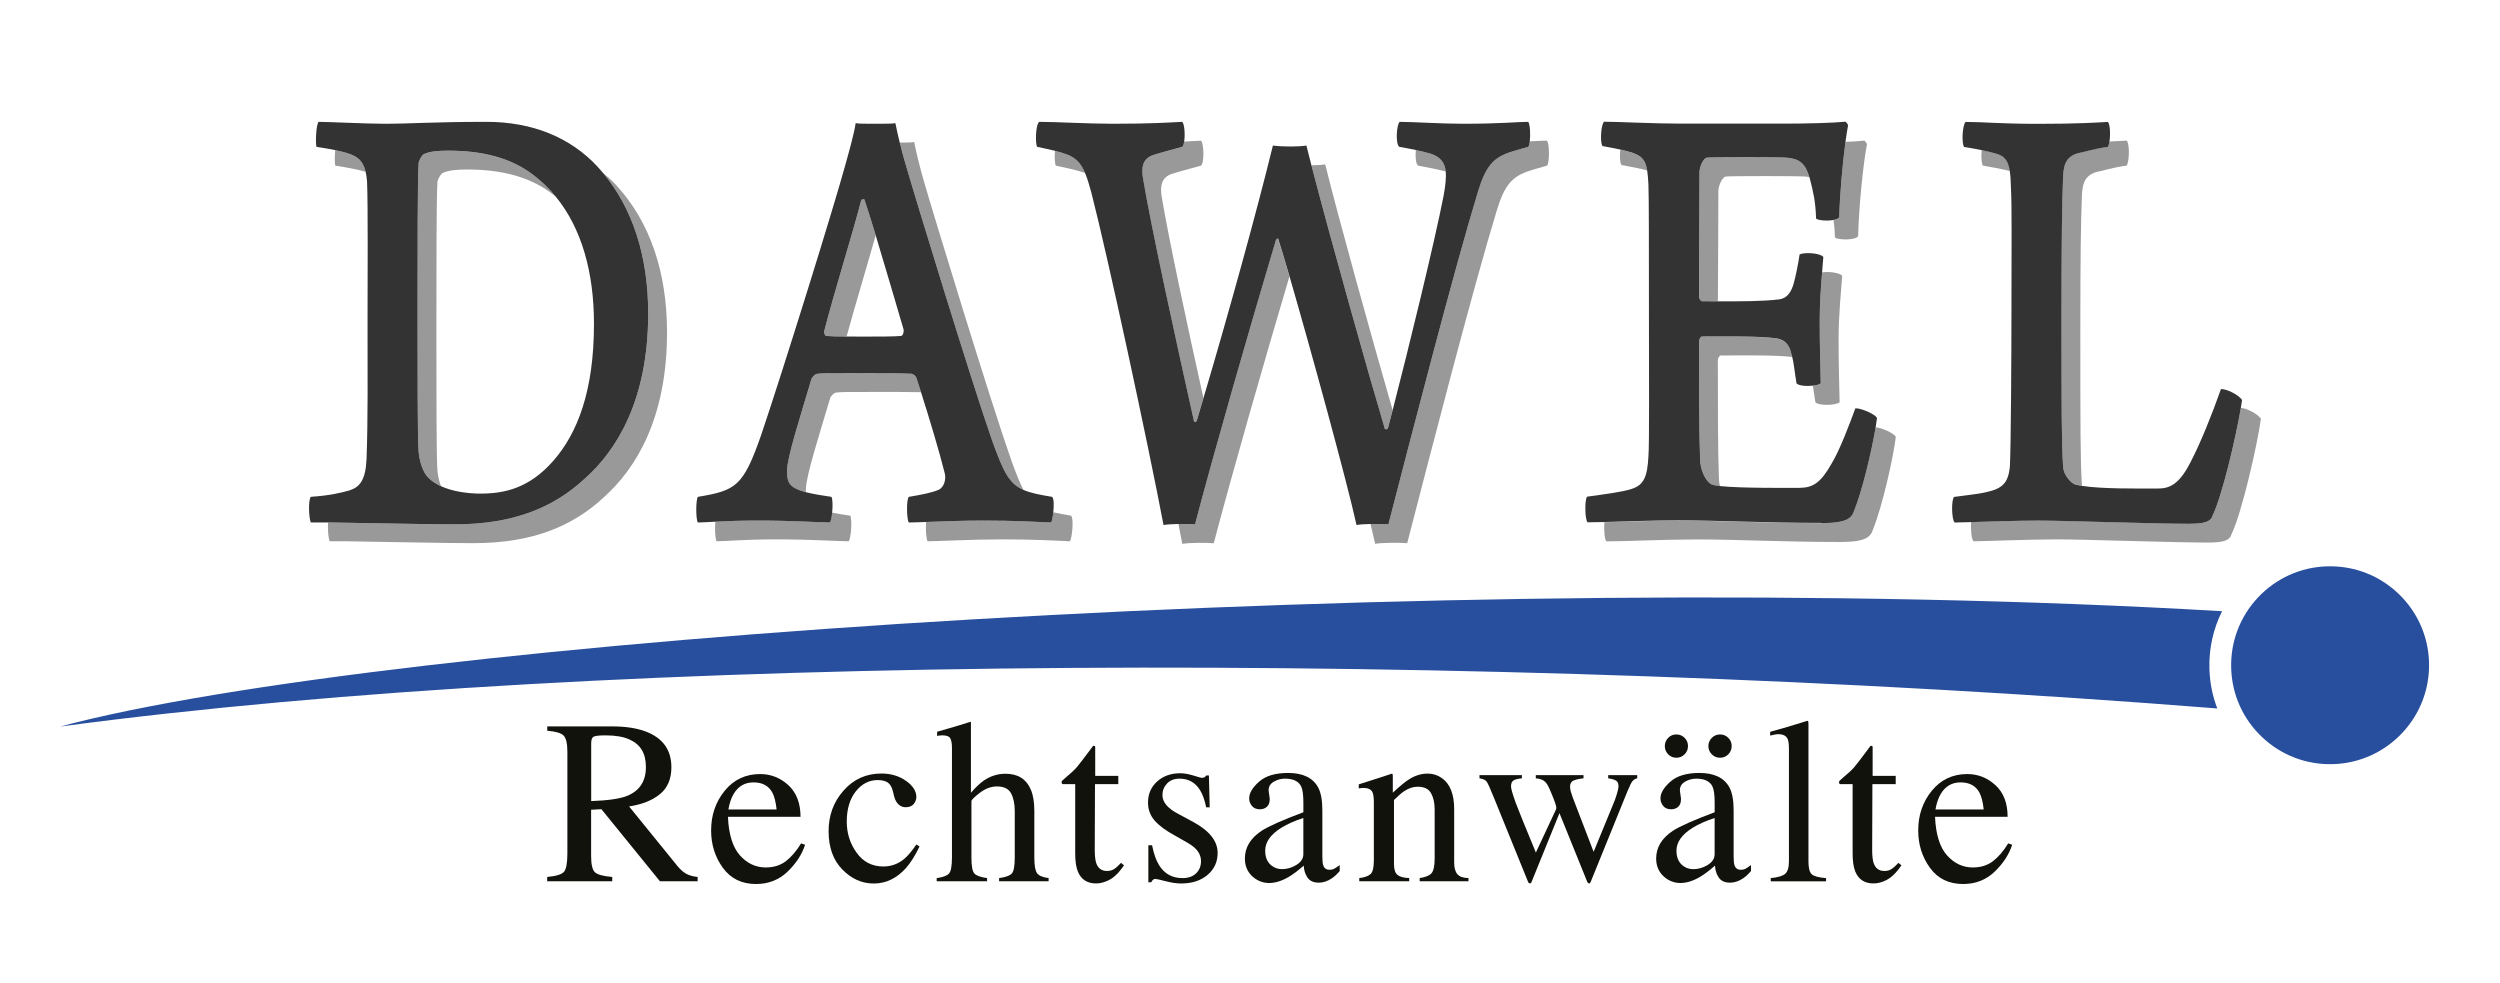
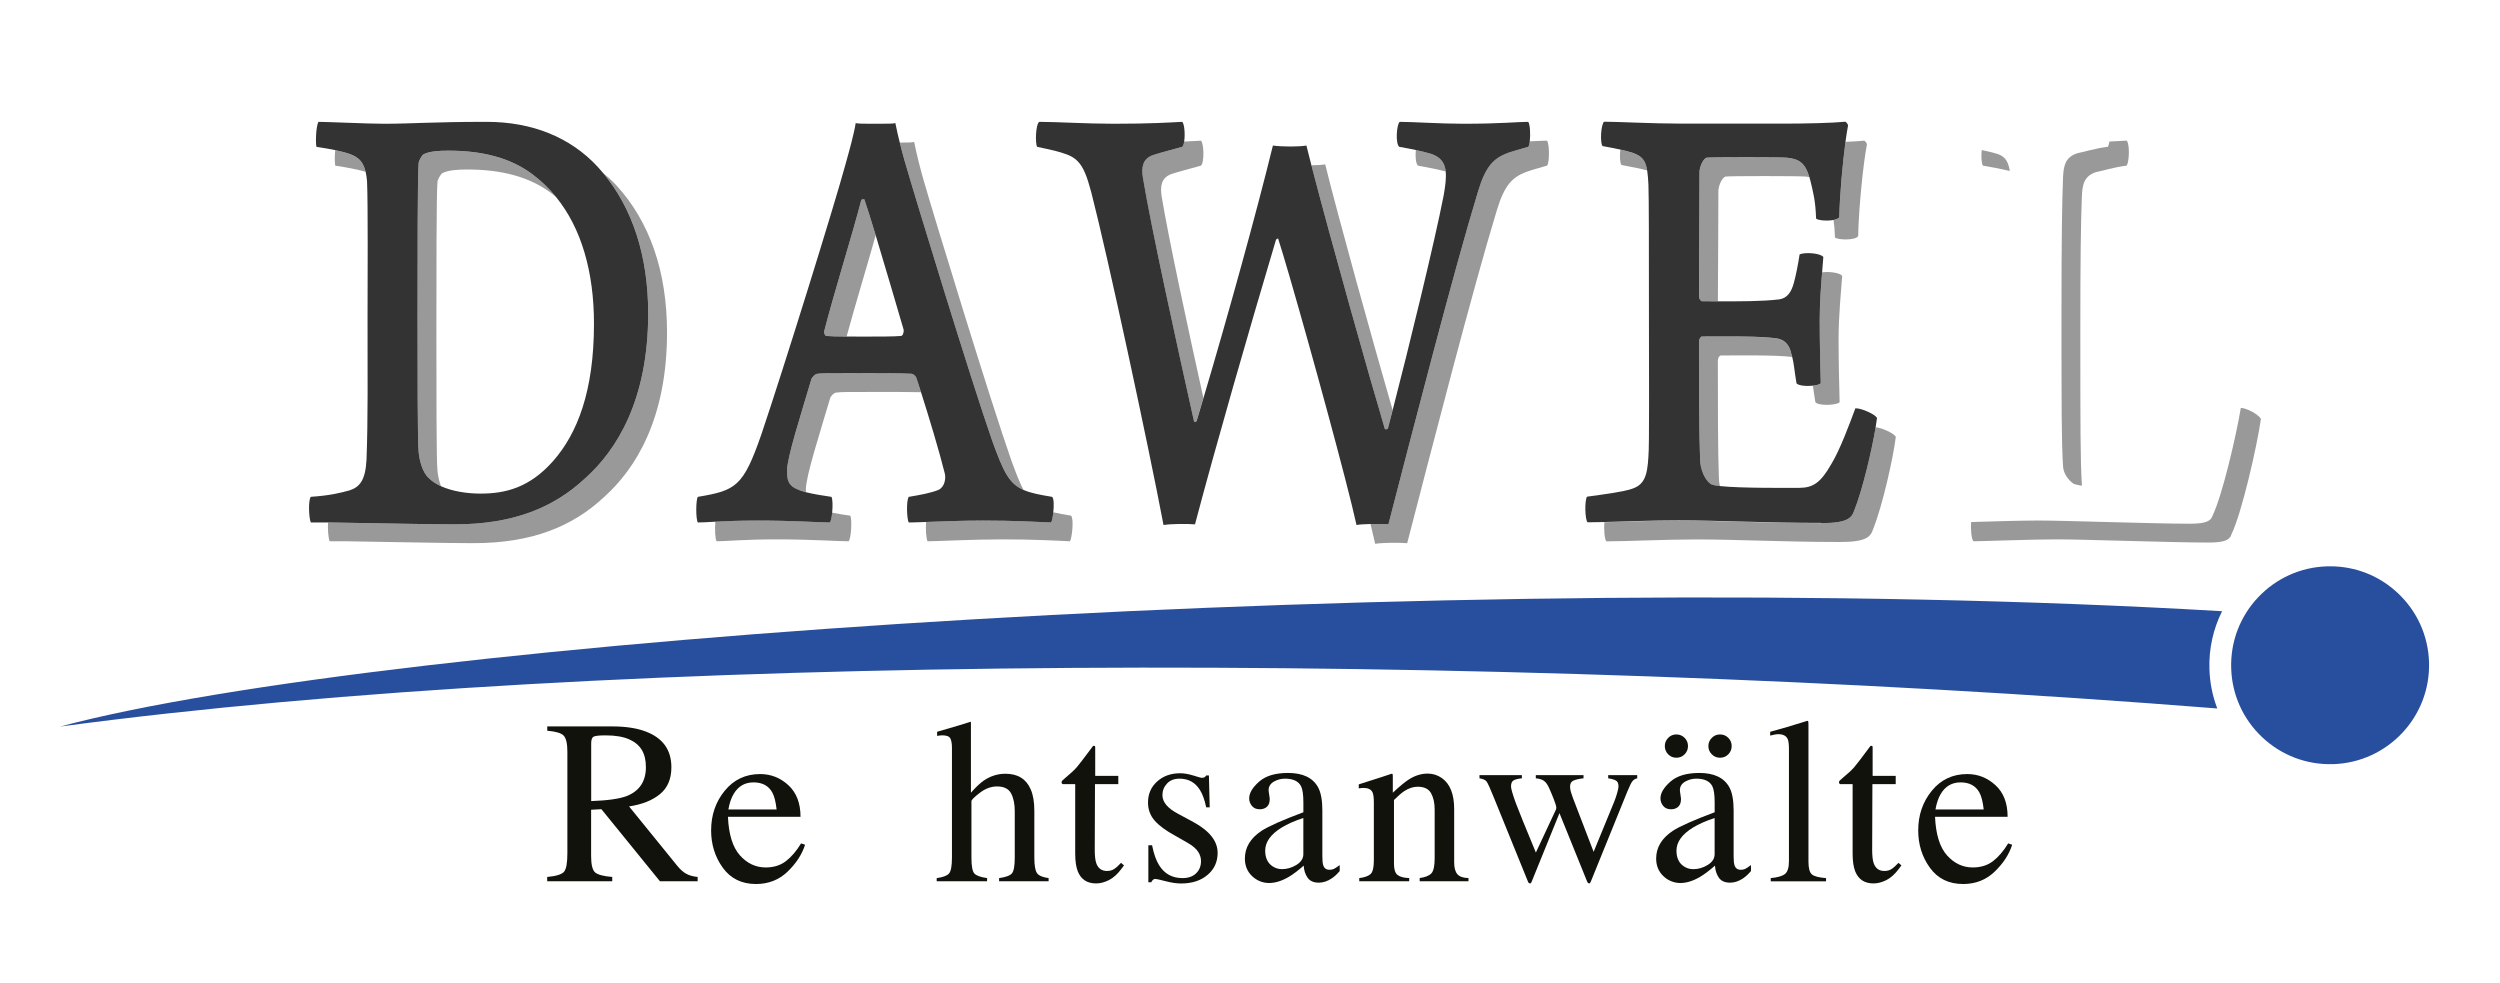
<svg xmlns="http://www.w3.org/2000/svg" id="Ebene_1" viewBox="0 0 744.39 292.84">
  <defs>
    <style>.cls-1{fill:none;}.cls-2{fill:#999;}.cls-3{fill:#333;}.cls-4{fill:#12120d;}.cls-5{fill:#284f9e;}</style>
  </defs>
  <g>
    <path class="cls-4" d="M162.95,261.12c2.68-.25,4.34-.77,5-1.56,.66-.79,.99-2.63,.99-5.52v-30.19c0-2.45-.37-4.05-1.11-4.82-.74-.76-2.37-1.24-4.88-1.45v-1.29h19.3c4.02,0,7.36,.51,10.04,1.53,5.08,1.93,7.62,5.47,7.62,10.64,0,3.47-1.13,6.13-3.39,7.99-2.26,1.86-5.33,3.08-9.21,3.67l14.36,17.69c.88,1.08,1.77,1.87,2.66,2.36s2.02,.81,3.4,.95v1.29h-11.22l-17.44-21.47-3.06,.17v13.74c0,2.58,.39,4.21,1.17,4.9,.78,.69,2.49,1.15,5.12,1.37v1.29h-19.37v-1.29Zm23.82-24.16c3.7-1.52,5.55-4.37,5.55-8.56s-1.66-6.78-4.97-8.25c-1.77-.79-4.12-1.19-7.04-1.19-1.97,0-3.18,.14-3.62,.42s-.66,.95-.66,1.99v17.16c5.01-.18,8.6-.7,10.75-1.57Z" />
    <path class="cls-4" d="M234.75,233.8c2.4,2.21,3.61,5.35,3.61,9.41h-21.61c.23,5.25,1.42,9.08,3.57,11.48,2.15,2.4,4.71,3.6,7.66,3.6,2.38,0,4.39-.62,6.02-1.87s3.14-3.01,4.53-5.3l1.19,.41c-.93,2.89-2.67,5.56-5.22,8.01-2.55,2.45-5.68,3.68-9.38,3.68-4.27,0-7.56-1.61-9.89-4.83-2.33-3.22-3.49-6.93-3.49-11.13,0-4.56,1.35-8.5,4.05-11.81,2.7-3.31,6.22-4.97,10.55-4.97,3.2,0,6,1.11,8.41,3.32Zm-16.3,2.6c-.73,1.22-1.25,2.77-1.57,4.63h14.36c-.25-2.27-.68-3.96-1.29-5.07-1.11-2-2.97-3-5.58-3s-4.56,1.15-5.92,3.44Z" />
-     <path class="cls-4" d="M269.77,232.5c2.05,1.46,3.08,3.06,3.08,4.8,0,.75-.26,1.44-.78,2.09-.52,.64-1.33,.97-2.42,.97-.79,0-1.49-.27-2.09-.82-.6-.54-1.04-1.34-1.31-2.38l-.41-1.63c-.29-1.2-.81-2.05-1.53-2.55-.75-.48-1.74-.71-2.96-.71-2.59,0-4.77,1.13-6.55,3.39-1.78,2.26-2.67,5.26-2.67,9.01,0,3.43,.98,6.51,2.94,9.24,1.96,2.73,4.61,4.09,7.95,4.09,2.36,0,4.46-.77,6.29-2.32,1.04-.89,2.22-2.3,3.54-4.23l.95,.58c-1.29,2.73-2.66,4.88-4.08,6.47-2.75,3.04-5.92,4.57-9.53,4.57s-6.67-1.4-9.39-4.19c-2.72-2.79-4.08-6.58-4.08-11.37s1.49-8.74,4.46-12.12c2.97-3.38,6.73-5.07,11.26-5.07,2.84,0,5.28,.73,7.33,2.19Z" />
    <path class="cls-4" d="M278.92,261.46c1.86-.25,3.08-.71,3.66-1.38s.87-2.25,.87-4.75v-32.67c0-1.27-.17-2.21-.49-2.81-.33-.6-1.13-.9-2.4-.9-.25,0-.49,.02-.73,.05s-.51,.07-.8,.12v-1.23c1-.29,2.23-.65,3.69-1.07,1.46-.42,2.48-.72,3.04-.9l3.27-1.02,.07,.24v20.9c1.43-1.63,2.7-2.84,3.81-3.61,2-1.36,4.15-2.04,6.46-2.04,3.68,0,6.18,1.54,7.52,4.63,.73,1.63,1.09,3.78,1.09,6.43v13.88c0,2.41,.28,3.97,.83,4.7,.55,.73,1.7,1.2,3.42,1.43v.95h-14.74v-.95c1.97-.27,3.24-.74,3.81-1.4,.57-.66,.85-2.23,.85-4.73v-13.78c0-2.2-.37-3.98-1.11-5.34-.74-1.36-2.13-2.04-4.17-2.04-1.77,0-3.48,.63-5.14,1.91-1.66,1.27-2.48,2.1-2.48,2.48v16.78c0,2.54,.29,4.13,.88,4.76,.59,.64,1.85,1.09,3.78,1.36v.95h-15.01v-.95Z" />
    <path class="cls-4" d="M332.98,231.03v2.45h-6.94l-.07,19.6c0,1.72,.15,3.03,.44,3.91,.54,1.57,1.61,2.35,3.2,2.35,.82,0,1.53-.19,2.13-.58,.6-.39,1.29-1,2.06-1.84l.88,.75-.75,1.02c-1.18,1.59-2.43,2.71-3.74,3.37-1.32,.66-2.59,.99-3.81,.99-2.68,0-4.49-1.19-5.45-3.57-.52-1.29-.78-3.08-.78-5.38v-20.62h-3.71c-.11-.07-.2-.14-.26-.2-.06-.07-.08-.16-.08-.27,0-.23,.05-.4,.15-.53,.1-.12,.43-.41,.97-.87,1.56-1.29,2.69-2.34,3.39-3.15,.69-.8,2.32-2.93,4.88-6.38,.29,0,.47,.02,.53,.07s.09,.22,.09,.51v8.37h6.88Z" />
    <path class="cls-4" d="M341.92,251.69h1.12c.52,2.59,1.22,4.57,2.11,5.96,1.58,2.54,3.9,3.81,6.96,3.81,1.7,0,3.04-.47,4.02-1.41s1.48-2.16,1.48-3.66c0-.95-.28-1.87-.85-2.76-.57-.88-1.56-1.75-2.99-2.59l-3.81-2.18c-2.79-1.5-4.84-3.01-6.16-4.53-1.32-1.52-1.97-3.31-1.97-5.38,0-2.54,.91-4.63,2.72-6.26,1.81-1.63,4.1-2.45,6.84-2.45,1.2,0,2.52,.23,3.96,.68s2.25,.68,2.43,.68c.41,0,.7-.06,.88-.17s.34-.29,.48-.54h.82l.24,9.5h-1.05c-.45-2.2-1.07-3.91-1.84-5.14-1.41-2.27-3.44-3.4-6.09-3.4-1.59,0-2.84,.49-3.74,1.46-.91,.98-1.36,2.12-1.36,3.44,0,2.09,1.57,3.95,4.7,5.58l4.49,2.42c4.83,2.63,7.25,5.7,7.25,9.19,0,2.68-1,4.87-3.01,6.57-2,1.7-4.63,2.55-7.87,2.55-1.36,0-2.9-.23-4.62-.68-1.72-.45-2.74-.68-3.06-.68-.27,0-.51,.1-.71,.29-.21,.19-.36,.43-.48,.7h-.88v-10.99Z" />
    <path class="cls-4" d="M375.6,247.4c2.09-1.36,6.25-3.21,12.49-5.55v-2.89c0-2.31-.23-3.92-.68-4.83-.77-1.52-2.37-2.28-4.8-2.28-1.16,0-2.26,.29-3.3,.88-1.04,.61-1.57,1.45-1.57,2.52,0,.27,.06,.73,.17,1.38,.11,.65,.17,1.06,.17,1.24,0,1.27-.42,2.16-1.26,2.66-.48,.29-1.04,.44-1.7,.44-1.02,0-1.8-.33-2.35-1-.54-.67-.82-1.41-.82-2.23,0-1.59,.98-3.25,2.95-4.99,1.96-1.74,4.84-2.6,8.63-2.6,4.4,0,7.38,1.43,8.95,4.29,.84,1.57,1.26,3.85,1.26,6.84v13.65c0,1.32,.09,2.22,.27,2.72,.29,.88,.91,1.33,1.84,1.33,.52,0,.95-.08,1.29-.24,.34-.16,.93-.54,1.77-1.16v1.77c-.73,.88-1.51,1.61-2.35,2.18-1.27,.86-2.56,1.29-3.88,1.29-1.54,0-2.66-.5-3.35-1.5-.69-1-1.07-2.19-1.14-3.57-1.72,1.5-3.2,2.61-4.42,3.33-2.07,1.22-4.03,1.84-5.89,1.84s-3.64-.69-5.07-2.06c-1.43-1.37-2.14-3.11-2.14-5.22,0-3.29,1.64-6.04,4.94-8.24Zm12.49-3.85c-2.61,.86-4.77,1.82-6.47,2.86-3.27,2.02-4.9,4.31-4.9,6.87,0,2.07,.68,3.58,2.04,4.56,.88,.64,1.87,.95,2.96,.95,1.5,0,2.93-.42,4.3-1.26,1.37-.84,2.06-1.91,2.06-3.2v-10.79Z" />
    <path class="cls-4" d="M404.71,261.46c1.61-.2,2.74-.61,3.39-1.21,.65-.6,.97-1.95,.97-4.03v-17.29c0-1.44-.13-2.45-.41-3.04-.43-.86-1.32-1.28-2.65-1.28-.2,0-.41,.01-.63,.03-.22,.02-.48,.06-.8,.1v-1.19c.93-.27,3.13-.97,6.6-2.11l3.2-1.06c.16,0,.25,.06,.29,.17,.03,.11,.05,.27,.05,.48v5c2.08-1.95,3.71-3.29,4.89-4.02,1.77-1.11,3.6-1.67,5.5-1.67,1.54,0,2.94,.44,4.21,1.33,2.45,1.72,3.67,4.8,3.67,9.22v15.89c0,1.63,.33,2.81,.98,3.54,.65,.73,1.75,1.1,3.28,1.12v.95h-14.53v-.95c1.66-.23,2.81-.69,3.47-1.38s.99-2.2,.99-4.51v-14.53c0-1.95-.36-3.57-1.08-4.85-.72-1.28-2.05-1.92-3.99-1.92-1.33,0-2.68,.45-4.06,1.36-.77,.52-1.76,1.38-2.98,2.59v19.06c0,1.63,.36,2.73,1.09,3.28,.72,.56,1.87,.86,3.44,.9v.95h-14.87v-.95Z" />
    <path class="cls-4" d="M471.52,231.74c-1.36,.16-2.37,.39-3.03,.69s-.99,.89-.99,1.79c0,.48,.07,.98,.22,1.5,.15,.52,.35,1.12,.6,1.81l6.19,16.11,6.04-14.71c.27-.64,.57-1.47,.88-2.5,.32-1.03,.48-1.81,.48-2.33,0-.84-.26-1.41-.78-1.7-.52-.29-1.28-.51-2.28-.65v-.95h8.64v.95c-.57,.11-1.03,.39-1.39,.82-.36,.43-.88,1.45-1.53,3.06l-10.89,26.85c-.09,.2-.17,.35-.24,.44-.07,.09-.17,.14-.3,.14-.27-.15-.43-.27-.48-.37l-8.32-20.57-8.33,20.53c-.04,.11-.11,.21-.19,.29-.08,.08-.18,.12-.29,.12-.27-.14-.43-.25-.48-.34l-10.18-25.08c-1.11-2.78-1.85-4.41-2.21-4.91s-1.08-.82-2.14-.98v-.95h12.63v.95c-1.04,.09-1.85,.28-2.4,.57-.56,.29-.84,.9-.84,1.84,0,.66,.47,2.29,1.4,4.88,.55,1.45,1.25,3.22,2.09,5.29l3.91,9.52,6.02-12.88,.07-.4c0-.46-.24-1.31-.73-2.55s-.95-2.36-1.4-3.34c-.46-1.04-.97-1.77-1.55-2.18s-1.39-.66-2.43-.75v-.95h14.21v.95Z" />
    <path class="cls-4" d="M498.06,247.4c2.09-1.36,6.25-3.21,12.49-5.55v-2.89c0-2.31-.23-3.92-.68-4.83-.77-1.52-2.37-2.28-4.8-2.28-1.16,0-2.26,.29-3.3,.88-1.04,.61-1.57,1.45-1.57,2.52,0,.27,.06,.73,.17,1.38,.11,.65,.17,1.06,.17,1.24,0,1.27-.42,2.16-1.26,2.66-.48,.29-1.04,.44-1.7,.44-1.02,0-1.8-.33-2.35-1-.54-.67-.82-1.41-.82-2.23,0-1.59,.98-3.25,2.95-4.99,1.96-1.74,4.84-2.6,8.63-2.6,4.4,0,7.38,1.43,8.95,4.29,.84,1.57,1.26,3.85,1.26,6.84v13.65c0,1.32,.09,2.22,.27,2.72,.29,.88,.91,1.33,1.84,1.33,.52,0,.95-.08,1.29-.24,.34-.16,.93-.54,1.77-1.16v1.77c-.73,.88-1.51,1.61-2.35,2.18-1.27,.86-2.56,1.29-3.88,1.29-1.54,0-2.66-.5-3.35-1.5-.69-1-1.07-2.19-1.14-3.57-1.72,1.5-3.2,2.61-4.42,3.33-2.07,1.22-4.03,1.84-5.89,1.84s-3.64-.69-5.07-2.06c-1.43-1.37-2.14-3.11-2.14-5.22,0-3.29,1.64-6.04,4.94-8.24Zm-1.35-27.7c.67-.68,1.48-1.02,2.43-1.02s1.8,.34,2.47,1.02c.67,.68,1,1.5,1,2.45s-.34,1.77-1,2.45c-.67,.68-1.49,1.02-2.47,1.02s-1.76-.34-2.43-1.02c-.67-.68-1-1.5-1-2.45s.34-1.77,1-2.45Zm13.84,23.86c-2.61,.86-4.77,1.82-6.47,2.86-3.27,2.02-4.9,4.31-4.9,6.87,0,2.07,.68,3.58,2.04,4.56,.88,.64,1.87,.95,2.96,.95,1.5,0,2.93-.42,4.3-1.26,1.37-.84,2.06-1.91,2.06-3.2v-10.79Zm4.07-18.96c-.67,.68-1.49,1.02-2.47,1.02s-1.77-.34-2.45-1.02c-.68-.68-1.02-1.5-1.02-2.45s.34-1.77,1.02-2.45c.68-.68,1.5-1.02,2.45-1.02s1.8,.34,2.47,1.02c.67,.68,1,1.5,1,2.45s-.34,1.77-1,2.45Z" />
    <path class="cls-4" d="M527.26,261.46c2.11-.2,3.54-.63,4.29-1.28s1.12-1.91,1.12-3.79v-33.25c0-1.5-.12-2.53-.38-3.1-.45-.95-1.37-1.43-2.76-1.43-.32,0-.66,.03-1.04,.1-.38,.07-.85,.17-1.41,.31v-1.12c3.06-.82,6.75-1.91,11.06-3.27,.16,0,.25,.07,.29,.2,.03,.14,.05,.43,.05,.88v40.81c0,1.97,.34,3.25,1.02,3.83,.68,.58,2.09,.95,4.22,1.11v.95h-16.47v-.95Z" />
    <path class="cls-4" d="M564.46,231.03v2.45h-6.94l-.07,19.6c0,1.72,.15,3.03,.44,3.91,.54,1.57,1.61,2.35,3.2,2.35,.82,0,1.53-.19,2.13-.58,.6-.39,1.29-1,2.06-1.84l.88,.75-.75,1.02c-1.18,1.59-2.43,2.71-3.74,3.37-1.32,.66-2.59,.99-3.81,.99-2.68,0-4.49-1.19-5.45-3.57-.52-1.29-.78-3.08-.78-5.38v-20.62h-3.71c-.11-.07-.2-.14-.26-.2-.06-.07-.08-.16-.08-.27,0-.23,.05-.4,.15-.53,.1-.12,.43-.41,.97-.87,1.56-1.29,2.69-2.34,3.39-3.15,.69-.8,2.32-2.93,4.88-6.38,.29,0,.47,.02,.53,.07s.09,.22,.09,.51v8.37h6.88Z" />
    <path class="cls-4" d="M594.17,233.8c2.41,2.21,3.61,5.35,3.61,9.41h-21.61c.23,5.25,1.42,9.08,3.57,11.48,2.16,2.4,4.71,3.6,7.66,3.6,2.38,0,4.39-.62,6.02-1.87,1.63-1.25,3.14-3.01,4.53-5.3l1.19,.41c-.93,2.89-2.67,5.56-5.22,8.01s-5.68,3.68-9.38,3.68c-4.27,0-7.56-1.61-9.89-4.83s-3.49-6.93-3.49-11.13c0-4.56,1.35-8.5,4.05-11.81,2.7-3.31,6.22-4.97,10.55-4.97,3.2,0,6,1.11,8.4,3.32Zm-16.3,2.6c-.73,1.22-1.25,2.77-1.57,4.63h14.36c-.25-2.27-.68-3.96-1.29-5.07-1.11-2-2.97-3-5.58-3s-4.56,1.15-5.92,3.44Z" />
  </g>
  <g>
    <path class="cls-5" d="M661.63,181.99c-229.37-13.47-546.79,8.42-643.76,34.35,164.78-22.1,423.67-22.68,642.34-5.39-1.42-3.71-2.22-7.66-2.34-11.74-.19-6.06,1.13-11.94,3.77-17.22Z" />
    <path class="cls-5" d="M723.26,197.18c-.24-7.87-3.54-15.17-9.27-20.56-5.51-5.18-12.63-8-20.16-8-.31,0-.62,0-.94,.01-7.87,.24-15.17,3.54-20.56,9.27s-8.22,13.23-7.98,21.1c.24,7.86,3.53,15.16,9.27,20.55,5.74,5.39,13.21,8.21,21.1,7.98,16.24-.5,29.04-14.12,28.54-30.36Z" />
  </g>
  <g>
    <path class="cls-1" d="M139.16,50.47c-2.92,0-5.84,.19-7.53,1.14-.46,.38-1.38,1.91-1.38,2.67-.31,3.44-.31,29.58-.31,45.05s0,37.98,.31,40.66c.09,1.29,.43,3.12,1.06,4.79,3.37,1.53,7.76,2.2,11.76,2.2,7.37,0,14.59-1.72,21.66-9.73,7.22-8.21,12.13-20.81,12.13-40.85,0-15.37-3.73-28.43-11.3-37.74-.3-.25-.59-.51-.9-.75-6.76-5.34-15.52-7.44-25.5-7.44Z" />
-     <path class="cls-1" d="M258.14,100.21c3.84,0,8.14,0,10.14-.19,.46,0,.92-.96,.77-1.91-1.99-6.75-5.46-18.71-8.31-28.07-2.48,8.9-6.11,20.77-8.66,30.16,2,.01,4.17,.01,6.06,.01Z" />
    <path class="cls-2" d="M102.83,45.43c-.85-.24-1.86-.49-3.02-.73-.18,1.83-.16,3.94,.02,4.63,3.84,.57,6.61,1.15,8.6,1.72,.15,.04,.29,.09,.43,.13-.85-3.62-2.78-4.8-6.04-5.74Z" />
    <path class="cls-2" d="M130.25,139.99c-.31-2.67-.31-24.81-.31-40.66s0-41.61,.31-45.05c0-.76,.92-2.29,1.38-2.67,1.69-.95,4.61-1.14,7.53-1.14,9.98,0,18.74,2.1,25.5,7.44,.31,.24,.6,.5,.9,.75-1.93-2.36-4.09-4.5-6.51-6.35-6.76-5.34-15.52-7.44-25.5-7.44-2.92,0-5.84,.19-7.53,1.14-.46,.38-1.38,1.91-1.38,2.67-.31,3.44-.31,29.58-.31,45.05s0,37.98,.31,40.66c.15,2.29,1.08,6.3,3.07,8.02,.95,.96,2.19,1.74,3.6,2.38-.63-1.67-.97-3.5-1.06-4.79Z" />
    <path class="cls-2" d="M179.6,51.53c8.76,10.53,13.4,24.73,13.4,41.81,0,25.77-9.37,40.66-18.74,49.05-9.37,8.78-21.51,13.74-38.86,13.74-9.1,0-24.62-.37-37.72-.57-.14,1.93,.06,4.58,.47,5.6h4.61c13.21,.19,29.03,.57,38.25,.57,17.36,0,29.49-4.96,38.86-13.74,9.37-8.4,18.74-23.29,18.74-49.05,0-18.13-5.22-33.02-15.05-43.71-1.24-1.34-2.57-2.57-3.95-3.71Z" />
    <path class="cls-2" d="M271.35,111.28c-2.76-.19-9.83-.19-15.51-.19-9.83,0-10.75,0-12.44,.19-.77,0-1.84,1.34-1.84,1.72-3.23,10.88-7.22,23.29-7.22,27.1s.61,4.96,5.07,6.3c.17,.05,.37,.1,.56,.15,0-.27-.02-.54-.02-.84,0-3.82,3.99-16.22,7.22-27.1,0-.38,1.08-1.72,1.84-1.72,1.69-.19,2.61-.19,12.44-.19,4.29,0,9.37,0,12.79,.08-.48-1.51-.94-2.92-1.35-4.16-.31-.95-1.23-1.34-1.54-1.34Z" />
    <path class="cls-2" d="M313.64,152.53c-.15,1.38-.4,2.64-.65,3.03-3.99-.19-11.37-.57-20.12-.57-6.12,0-12.57,.25-17.12,.42-.18,2.07,.02,5.09,.45,5.76,3.07,0,13.06-.57,22.27-.57s16.13,.38,20.12,.57c.62-.95,1.23-6.87,.31-7.63-2.05-.34-3.78-.65-5.26-1.01Z" />
    <path class="cls-2" d="M260.74,70.04c-1.34-4.4-2.53-8.23-3.37-10.68-.15,0-.61-.19-.92,.19-2.61,10.12-8.14,27.68-11.06,39.13,0,.57,.15,1.15,.61,1.34,.97,.11,3.37,.16,6.08,.18,2.55-9.38,6.18-21.26,8.66-30.16Z" />
    <path class="cls-2" d="M295.47,131.33c3.32,9.15,4.96,12.64,9.27,14.54-1.14-2.16-2.25-5.03-3.66-8.93-5.99-16.99-23.04-72.72-26.11-83.41-1.08-3.82-2-7.44-2.77-11.26-.62,.16-1.88,.18-4.3,.19,.45,1.81,.93,3.61,1.45,5.46,3.07,10.69,20.12,66.42,26.11,83.41Z" />
    <path class="cls-2" d="M225.73,154.99c-5.66,0-9.74,.18-12.74,.34-.18,2.07-.06,5.16,.38,5.84,2.92,0,7.99-.57,17.97-.57s18.28,.57,21.35,.57c.77-.95,1.07-6.68,.46-7.63-1.72-.24-3.68-.55-5.39-.89-.13,1.33-.36,2.52-.68,2.91-3.07,0-11.06-.57-21.35-.57Z" />
    <path class="cls-2" d="M455.49,42.09c-.09,.79-.25,1.41-.47,1.62-2.61,.76-4.15,1.15-6.3,1.91-3.84,1.53-6.3,3.63-8.6,11.26-7.06,23.1-19.81,72.53-26.73,99.25-1.02-.11-3.21-.15-5.31-.11,.57,2.33,1.05,4.34,1.39,5.91,2-.38,7.68-.38,9.53-.19,6.91-26.72,19.66-76.16,26.73-99.25,2.3-7.63,4.76-9.73,8.6-11.26,2.15-.76,3.69-1.14,6.3-1.91,.77-.76,.77-6.49,0-7.44-1.33,0-2.93,.1-5.14,.21Z" />
-     <path class="cls-2" d="M379.91,71.39c-8.14,27.29-18.12,62.03-24.12,84.75-1.05-.1-2.99-.15-4.91-.11,.42,2.12,.81,4.11,1.15,5.91,2.15-.38,7.37-.38,9.37-.19,5.61-21.26,14.71-53.05,22.53-79.41-1.43-4.9-2.61-8.85-3.41-11.32-.15,0-.46,.19-.62,.38Z" />
    <path class="cls-2" d="M426.15,45.82c-1.43-.42-2.87-.78-4.58-1.15-.18,1.88-.04,4.1,.67,4.66,3.59,.64,6,1.14,8.22,1.74-.27-2.56-1.47-4.26-4.3-5.24Z" />
-     <path class="cls-2" d="M317.7,46.01c-1.25-.45-2.32-.78-3.58-1.1-.17,1.83-.07,3.88,.28,4.42,4.31,.92,6.18,1.31,8.67,2.2-1.24-2.92-2.74-4.52-5.36-5.52Z" />
    <path class="cls-2" d="M413.25,127.51c.43-1.62,.9-3.43,1.41-5.4-6.14-21.29-16.14-57.25-20.07-73.17-1.02,.17-2.51,.26-4.11,.28,5.66,21.91,17.38,63.54,21.86,78.47,.15,.19,.77,.19,.92-.19Z" />
    <path class="cls-2" d="M343.2,46.2c-3.07,1.14-3.38,3.63-2.92,6.68,2.46,14.89,10.14,49.82,15.21,72.53,.15,.38,.46,.19,.77,0,.68-2.24,1.37-4.55,2.06-6.9-4.76-21.52-10.39-47.67-12.43-60.02-.46-3.05-.15-5.54,2.92-6.68,2.3-.76,5.38-1.53,8.76-2.48,1.08-.76,.92-6.87,0-7.44-1.34,.07-2.96,.16-5,.26-.12,.77-.32,1.37-.61,1.58-3.38,.95-6.45,1.72-8.76,2.48Z" />
    <path class="cls-2" d="M529.09,100.79c-5.07-.76-15.21-.57-22.27-.57-.46,0-.92,.76-.92,1.53,0,12.41,0,27.29,.31,34.93,0,3.05,1.54,6.68,3.53,7.64,.46,.17,1.29,.31,2.37,.43-.19-.82-.3-1.66-.3-2.45-.31-7.63-.31-22.52-.31-34.93,0-.76,.46-1.53,.92-1.53,6.61,0,15.89-.17,21.22,.44-.07-.29-.16-.58-.25-.89-.62-2.86-2.15-4.2-4.3-4.58Z" />
    <path class="cls-2" d="M558.48,127.2c-1.17,7.06-3.94,18.74-6.36,24.74-.77,2.29-2,3.82-9.83,3.82-16.28,0-31.18-.76-42.4-.76-7.94,0-15.96,.34-22.18,.5-.18,2.13,.05,5.15,.6,5.69,6.45,0,16.9-.57,27.19-.57,11.21,0,26.11,.76,42.4,.76,7.83,0,9.06-1.53,9.83-3.82,2.77-6.87,5.99-21.19,6.76-27.49-.7-1.21-4.4-2.73-6.01-2.86Z" />
    <path class="cls-2" d="M486.39,45.62c-1.09-.39-2.38-.73-3.93-1.06-.21,1.79-.13,3.89,.32,4.57,3.24,.6,5.72,1.08,7.68,1.62-.49-2.98-1.51-4.16-4.08-5.13Z" />
    <path class="cls-2" d="M542.15,114.15c-.33,.35-1.26,.59-2.34,.71,.18,1.26,.37,2.77,.73,4.9,.92,1.15,6.3,.95,7.22,0-.15-5.92-.31-12.22-.31-18.71,0-7.25,.77-14.51,1.07-18.9-.63-.94-3.95-1.36-5.97-1.06-.33,4.11-.72,9.23-.72,14.35,0,6.49,.15,12.79,.31,18.71Z" />
    <path class="cls-2" d="M545.95,65.52c.21,1.45,.36,3.12,.42,5.18,.77,.76,5.99,.95,6.91-.38,.15-8.21,1.54-21.95,2.61-27.29,0-.38-.46-.95-.77-1.15-1.37,.14-3.35,.26-5.61,.35-.88,6.52-1.73,16.15-1.85,22.49-.27,.39-.92,.65-1.72,.81Z" />
    <path class="cls-2" d="M532.01,46.96c-2.3-.19-22.43-.19-23.81,0-1.23,.38-2.15,3.05-2.15,4.2,0,13.17-.15,24.43-.15,37.22,0,.38,.46,1.34,.92,1.34,1.54,0,3.11,0,4.69,.01,.03-11.08,.15-21.27,.15-32.96,0-1.15,.92-3.82,2.15-4.2,1.38-.19,21.5-.19,23.81,0,.41,.04,.78,.09,1.14,.15-1.19-3.93-2.81-5.41-6.75-5.76Z" />
    <path class="cls-2" d="M618.58,45.62c-3.69,1.15-4.15,3.82-4.3,7.25-.31,7.44-.46,19.66-.46,39.32,0,29.2,0,39.13,.46,46.57,.15,3.05,2.61,4.96,3.23,5.34,.65,.21,1.48,.39,2.42,.54,0-.1-.04-.18-.04-.28-.46-7.44-.46-17.37-.46-46.57,0-19.66,.15-31.88,.46-39.32,.15-3.44,.62-6.11,4.3-7.25,2.15-.38,4.76-1.34,9.06-1.91,.77-1.34,.92-6.3,0-7.44-1.31,.07-2.95,.18-5.16,.27-.11,.67-.26,1.23-.45,1.56-4.3,.57-6.91,1.53-9.06,1.91Z" />
    <path class="cls-2" d="M667.22,121.46c-1.51,8.95-5.59,26.26-8.39,32-.46,1.72-2.15,2.48-6.76,2.48-10.91,0-37.02-.95-45.16-.95-5.65,0-14.38,.29-19.98,.45-.2,2.11,.07,5.2,.71,5.73,2.77,0,16.9-.57,24.88-.57s34.26,.95,45.16,.95c4.61,0,6.3-.76,6.76-2.48,3.07-6.3,7.68-26.53,8.76-34.36-.86-1.43-4.28-3.19-5.97-3.26Z" />
    <path class="cls-2" d="M594.01,45.62c-.98-.28-2.37-.61-3.94-.94-.19,1.78-.11,3.86,.34,4.64,2.92,.47,5.93,1.07,8.02,1.59-.51-3.25-1.68-4.62-4.41-5.29Z" />
    <path class="cls-3" d="M174.26,142.4c9.37-8.4,18.74-23.29,18.74-49.05,0-17.08-4.64-31.29-13.4-41.81-.54-.65-1.09-1.28-1.66-1.9-8.14-8.78-19.51-13.36-33.03-13.36-16.13,0-22.12,.57-30.72,.57-4.61,0-16.74-.57-19.35-.57-.77,1.15-.92,6.3-.62,7.44,2.2,.33,4.03,.66,5.59,.98,1.16,.24,2.16,.49,3.02,.73,3.26,.93,5.19,2.12,6.04,5.74,.19,.82,.33,1.76,.42,2.85,.31,7.06,.15,29.39,.15,40.85,0,16.03,.15,30.16-.31,41.99-.31,6.3-2.15,8.21-5.07,9.16-2.76,.76-5.84,1.53-11.52,1.91-.77,.96-.62,6.11,0,7.63h4.61c.17,0,.35,0,.53,0,13.1,.19,28.63,.57,37.72,.57,17.36,0,29.49-4.96,38.86-13.74Zm-49.62-8.02c-.31-2.67-.31-24.81-.31-40.66s0-41.61,.31-45.05c0-.76,.92-2.29,1.38-2.67,1.69-.95,4.61-1.14,7.53-1.14,9.98,0,18.74,2.1,25.5,7.44,2.43,1.86,4.59,3.99,6.51,6.35,7.58,9.31,11.3,22.36,11.3,37.74,0,20.04-4.92,32.64-12.13,40.85-7.07,8.02-14.29,9.73-21.66,9.73-4.01,0-8.39-.67-11.76-2.2-1.41-.64-2.65-1.43-3.6-2.38-2-1.72-2.92-5.73-3.07-8.02Z" />
    <path class="cls-3" d="M312.98,155.57c.26-.4,.51-1.65,.65-3.03,.2-1.95,.19-4.15-.35-4.6-3.79-.62-6.47-1.16-8.54-2.07-4.31-1.89-5.95-5.38-9.27-14.54-5.99-16.99-23.04-72.72-26.11-83.41-.52-1.85-1.01-3.66-1.45-5.46-.48-1.92-.91-3.83-1.31-5.8-.77,.19-2.46,.19-6.14,.19-2.92,0-4.92,0-5.68-.19-.46,3.05-1.84,8.02-3.07,12.41-3.38,12.41-18.28,60.32-25.04,80.36-5.38,15.46-7.53,16.61-18.89,18.51-.62,.96-.62,6.68,0,7.63,1.26,0,2.93-.11,5.23-.23,3-.16,7.08-.34,12.74-.34,10.29,0,18.28,.57,21.35,.57,.31-.39,.55-1.58,.68-2.91,.19-1.93,.15-4.16-.22-4.72-2.53-.35-5.56-.86-7.59-1.38-.19-.05-.38-.1-.56-.15-4.46-1.34-5.07-2.67-5.07-6.3,0-3.82,3.99-16.22,7.22-27.1,0-.38,1.08-1.72,1.84-1.72,1.69-.19,2.61-.19,12.44-.19,5.68,0,12.75,0,15.51,.19,.31,0,1.23,.38,1.54,1.34,.41,1.25,.87,2.66,1.35,4.16,2.39,7.5,5.44,17.6,7.1,24.28,.31,1.34,0,3.82-1.84,4.77-2.3,.96-5.53,1.53-8.91,2.1-.77,.96-.61,6.68,0,7.63,1.03,0,2.86-.07,5.16-.15,4.55-.17,11-.42,17.12-.42,8.76,0,16.13,.38,20.12,.57Zm-67.59-56.88c2.92-11.45,8.45-29.01,11.06-39.13,.31-.38,.77-.19,.92-.19,.84,2.44,2.03,6.27,3.37,10.68,2.84,9.36,6.32,21.32,8.31,28.07,.15,.95-.31,1.91-.77,1.91-2,.19-6.3,.19-10.14,.19-1.89,0-4.06,0-6.06-.01-2.71-.02-5.11-.07-6.08-.18-.46-.19-.61-.76-.61-1.34Z" />
    <path class="cls-3" d="M413.4,156.14c6.91-26.72,19.66-76.16,26.73-99.25,2.3-7.63,4.76-9.73,8.6-11.26,2.15-.76,3.69-1.14,6.3-1.91,.22-.22,.37-.83,.47-1.62,.24-2,.09-5.14-.47-5.82-3.22,0-7.99,.57-19.35,.57-6.76,0-15.05-.57-18.89-.57-.92,.57-1.38,6.49-.15,7.44,1.94,.34,3.53,.65,4.94,.95,1.71,.37,3.15,.73,4.58,1.15,2.83,.99,4.03,2.68,4.3,5.24,.2,1.89-.09,4.25-.61,7.16-2.64,13.63-10.42,45.48-15.18,63.89-.51,1.96-.98,3.78-1.41,5.4-.15,.38-.77,.38-.92,.19-4.47-14.94-16.19-56.57-21.86-78.47-.56-2.17-1.06-4.15-1.49-5.89-2.3,.38-7.06,.38-9.98,0-4.91,20.06-13.29,50.3-20.67,75.18-.7,2.35-1.39,4.66-2.06,6.9-.31,.19-.61,.38-.77,0-5.07-22.71-12.75-57.64-15.21-72.53-.46-3.05-.15-5.54,2.92-6.68,2.3-.76,5.38-1.53,8.76-2.48,.29-.21,.49-.81,.61-1.58,.33-2.09,.06-5.45-.61-5.87-3.69,.19-9.37,.57-20.43,.57-7.83,0-17.05-.57-22.12-.57-1.08,.76-1.23,6.49-.62,7.44,2.33,.5,3.94,.84,5.33,1.19,1.26,.32,2.34,.64,3.58,1.1,2.63,1.01,4.12,2.6,5.36,5.52,.65,1.52,1.22,3.39,1.85,5.74,4.92,19.09,16.9,74.82,21.51,99.06,1.02-.18,2.73-.28,4.46-.31,1.92-.03,3.86,.01,4.91,.11,5.99-22.71,15.98-57.45,24.12-84.75,.15-.19,.46-.38,.62-.38,.8,2.47,1.98,6.43,3.41,11.32,6.27,21.55,17.19,61.4,19.94,74,.89-.17,2.52-.26,4.22-.3,2.09-.04,4.29,0,5.31,.11Z" />
-     <path class="cls-3" d="M542.3,155.76c7.83,0,9.06-1.53,9.83-3.82,2.42-6,5.18-17.68,6.36-24.74,.17-1.02,.31-1.95,.4-2.75-.77-1.34-5.22-3.05-6.45-2.86-1.69,4.58-4.61,12.41-7.06,16.42-3.23,5.73-5.53,7.25-9.68,7.25-2.88,0-17.42,.14-23.59-.53-1.08-.12-1.92-.26-2.37-.43-2-.96-3.53-4.58-3.53-7.64-.31-7.63-.31-22.52-.31-34.93,0-.76,.46-1.53,.92-1.53,7.07,0,17.2-.19,22.27,.57,2.15,.38,3.69,1.72,4.3,4.58,.09,.31,.18,.6,.25,.89,.53,2.06,.61,3.87,1.28,7.89,.59,.73,2.98,.92,4.88,.71,1.08-.12,2.01-.36,2.34-.71-.15-5.92-.31-12.22-.31-18.71,0-5.12,.38-10.24,.72-14.35,.14-1.71,.27-3.25,.36-4.54-.77-1.15-5.53-1.53-7.07-.76-.46,3.05-1.07,6.11-1.69,8.4-.77,2.86-2,4.58-4.3,4.96-4.96,.62-11.72,.61-18.35,.59-1.58,0-3.15-.01-4.69-.01-.46,0-.92-.95-.92-1.34,0-12.79,.15-24.05,.15-37.22,0-1.15,.92-3.82,2.15-4.2,1.38-.19,21.5-.19,23.81,0,3.95,.35,5.56,1.83,6.75,5.76,.11,.35,.21,.72,.31,1.11,.77,3.25,1.54,5.92,1.69,11.26,.54,.54,3.29,.79,5.19,.42,.8-.15,1.45-.41,1.72-.81,.12-6.34,.97-15.96,1.85-22.49,.26-1.92,.52-3.59,.76-4.81,0-.38-.46-.95-.77-1.15-3.69,.38-11.83,.57-17.82,.57h-31.03c-8.76,0-18.89-.57-23.04-.57-.92,.95-1.23,6.11-.46,7.25,2.04,.38,3.78,.71,5.29,1.04,1.55,.34,2.84,.68,3.93,1.06,2.56,.97,3.59,2.15,4.08,5.13,.18,1.12,.29,2.5,.38,4.22,.15,3.44,.15,19.66,.15,36.46,0,21.19,.15,41.23-.15,44.47-.31,6.11-1.38,8.59-5.07,9.73-2.92,.95-7.83,1.53-13.21,2.29-.77,1.15-.61,6.87,.15,7.63,1.48,0,3.17-.03,5.01-.08,6.22-.16,14.24-.5,22.18-.5,11.21,0,26.11,.76,42.4,.76Z" />
-     <path class="cls-3" d="M652.07,155.95c4.61,0,6.3-.76,6.76-2.48,2.8-5.74,6.88-23.06,8.39-32,.15-.87,.27-1.66,.37-2.35-.92-1.53-4.76-3.44-6.3-3.25-2.61,7.44-6.14,16.22-9.06,21.76-3.38,6.68-6.3,7.83-9.68,7.83-6.21,0-16.82,.14-22.61-.79-.95-.15-1.78-.33-2.42-.54-.62-.38-3.07-2.29-3.23-5.34-.46-7.44-.46-17.37-.46-46.57,0-19.66,.15-31.88,.46-39.32,.15-3.44,.62-6.11,4.3-7.25,2.15-.38,4.76-1.34,9.06-1.91,.19-.33,.34-.89,.45-1.56,.32-2.01,.24-5.02-.45-5.88-3.38,.19-8.91,.57-20.89,.57-11.06,0-16.28-.57-21.5-.57-.92,.95-1.23,6.11-.46,7.44,1.8,.29,3.64,.63,5.27,.97,1.58,.33,2.96,.65,3.94,.94,2.73,.68,3.9,2.04,4.41,5.29,.21,1.33,.31,2.97,.35,5.01,.31,5.34,.15,17.18,.15,37.22,0,11.07-.15,40.27-.46,45.62-.31,3.05-.92,5.73-4.61,7.06-3.38,1.15-6.3,1.34-11.98,2.1-.92,.76-.77,6.87,.15,7.63,.81,0,2.59-.05,4.9-.12,5.6-.17,14.33-.45,19.98-.45,8.14,0,34.26,.95,45.16,.95Z" />
+     <path class="cls-3" d="M542.3,155.76c7.83,0,9.06-1.53,9.83-3.82,2.42-6,5.18-17.68,6.36-24.74,.17-1.02,.31-1.95,.4-2.75-.77-1.34-5.22-3.05-6.45-2.86-1.69,4.58-4.61,12.41-7.06,16.42-3.23,5.73-5.53,7.25-9.68,7.25-2.88,0-17.42,.14-23.59-.53-1.08-.12-1.92-.26-2.37-.43-2-.96-3.53-4.58-3.53-7.64-.31-7.63-.31-22.52-.31-34.93,0-.76,.46-1.53,.92-1.53,7.07,0,17.2-.19,22.27,.57,2.15,.38,3.69,1.72,4.3,4.58,.09,.31,.18,.6,.25,.89,.53,2.06,.61,3.87,1.28,7.89,.59,.73,2.98,.92,4.88,.71,1.08-.12,2.01-.36,2.34-.71-.15-5.92-.31-12.22-.31-18.71,0-5.12,.38-10.24,.72-14.35,.14-1.71,.27-3.25,.36-4.54-.77-1.15-5.53-1.53-7.07-.76-.46,3.05-1.07,6.11-1.69,8.4-.77,2.86-2,4.58-4.3,4.96-4.96,.62-11.72,.61-18.35,.59-1.58,0-3.15-.01-4.69-.01-.46,0-.92-.95-.92-1.34,0-12.79,.15-24.05,.15-37.22,0-1.15,.92-3.82,2.15-4.2,1.38-.19,21.5-.19,23.81,0,3.95,.35,5.56,1.83,6.75,5.76,.11,.35,.21,.72,.31,1.11,.77,3.25,1.54,5.92,1.69,11.26,.54,.54,3.29,.79,5.19,.42,.8-.15,1.45-.41,1.72-.81,.12-6.34,.97-15.96,1.85-22.49,.26-1.92,.52-3.59,.76-4.81,0-.38-.46-.95-.77-1.15-3.69,.38-11.83,.57-17.82,.57h-31.03c-8.76,0-18.89-.57-23.04-.57-.92,.95-1.23,6.11-.46,7.25,2.04,.38,3.78,.71,5.29,1.04,1.55,.34,2.84,.68,3.93,1.06,2.56,.97,3.59,2.15,4.08,5.13,.18,1.12,.29,2.5,.38,4.22,.15,3.44,.15,19.66,.15,36.46,0,21.19,.15,41.23-.15,44.47-.31,6.11-1.38,8.59-5.07,9.73-2.92,.95-7.83,1.53-13.21,2.29-.77,1.15-.61,6.87,.15,7.63,1.48,0,3.17-.03,5.01-.08,6.22-.16,14.24-.5,22.18-.5,11.21,0,26.11,.76,42.4,.76" />
  </g>
</svg>